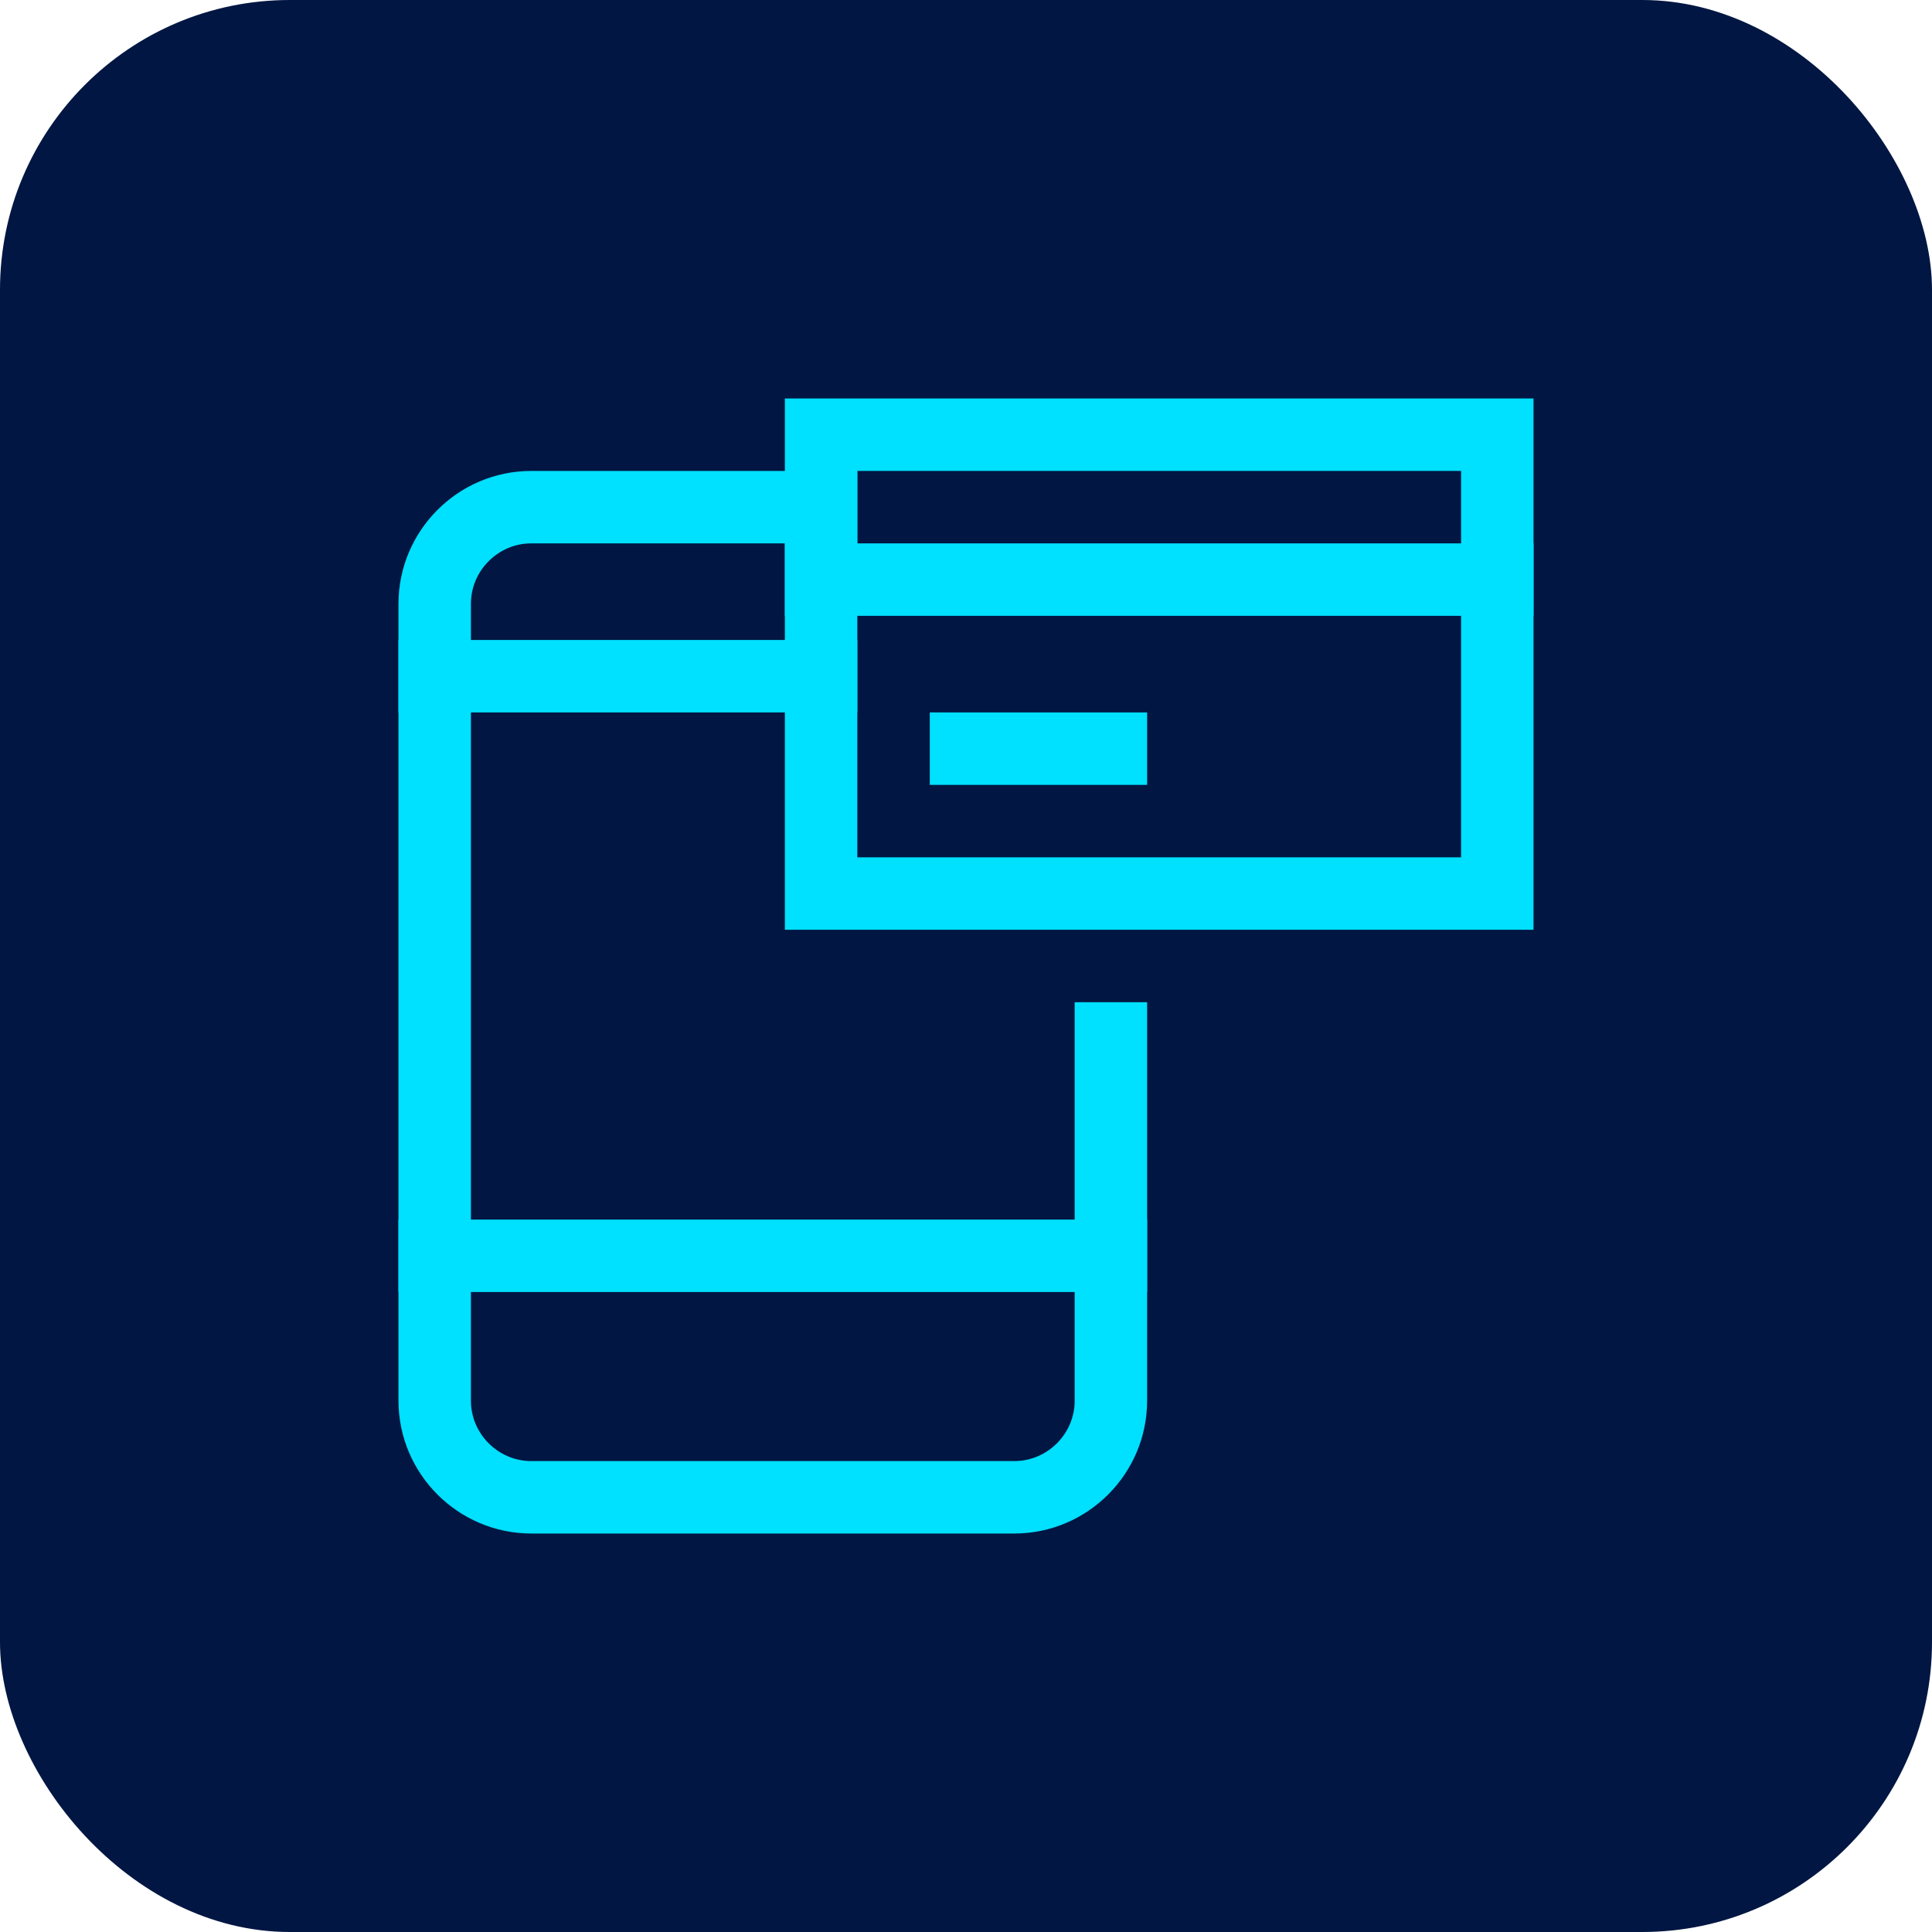
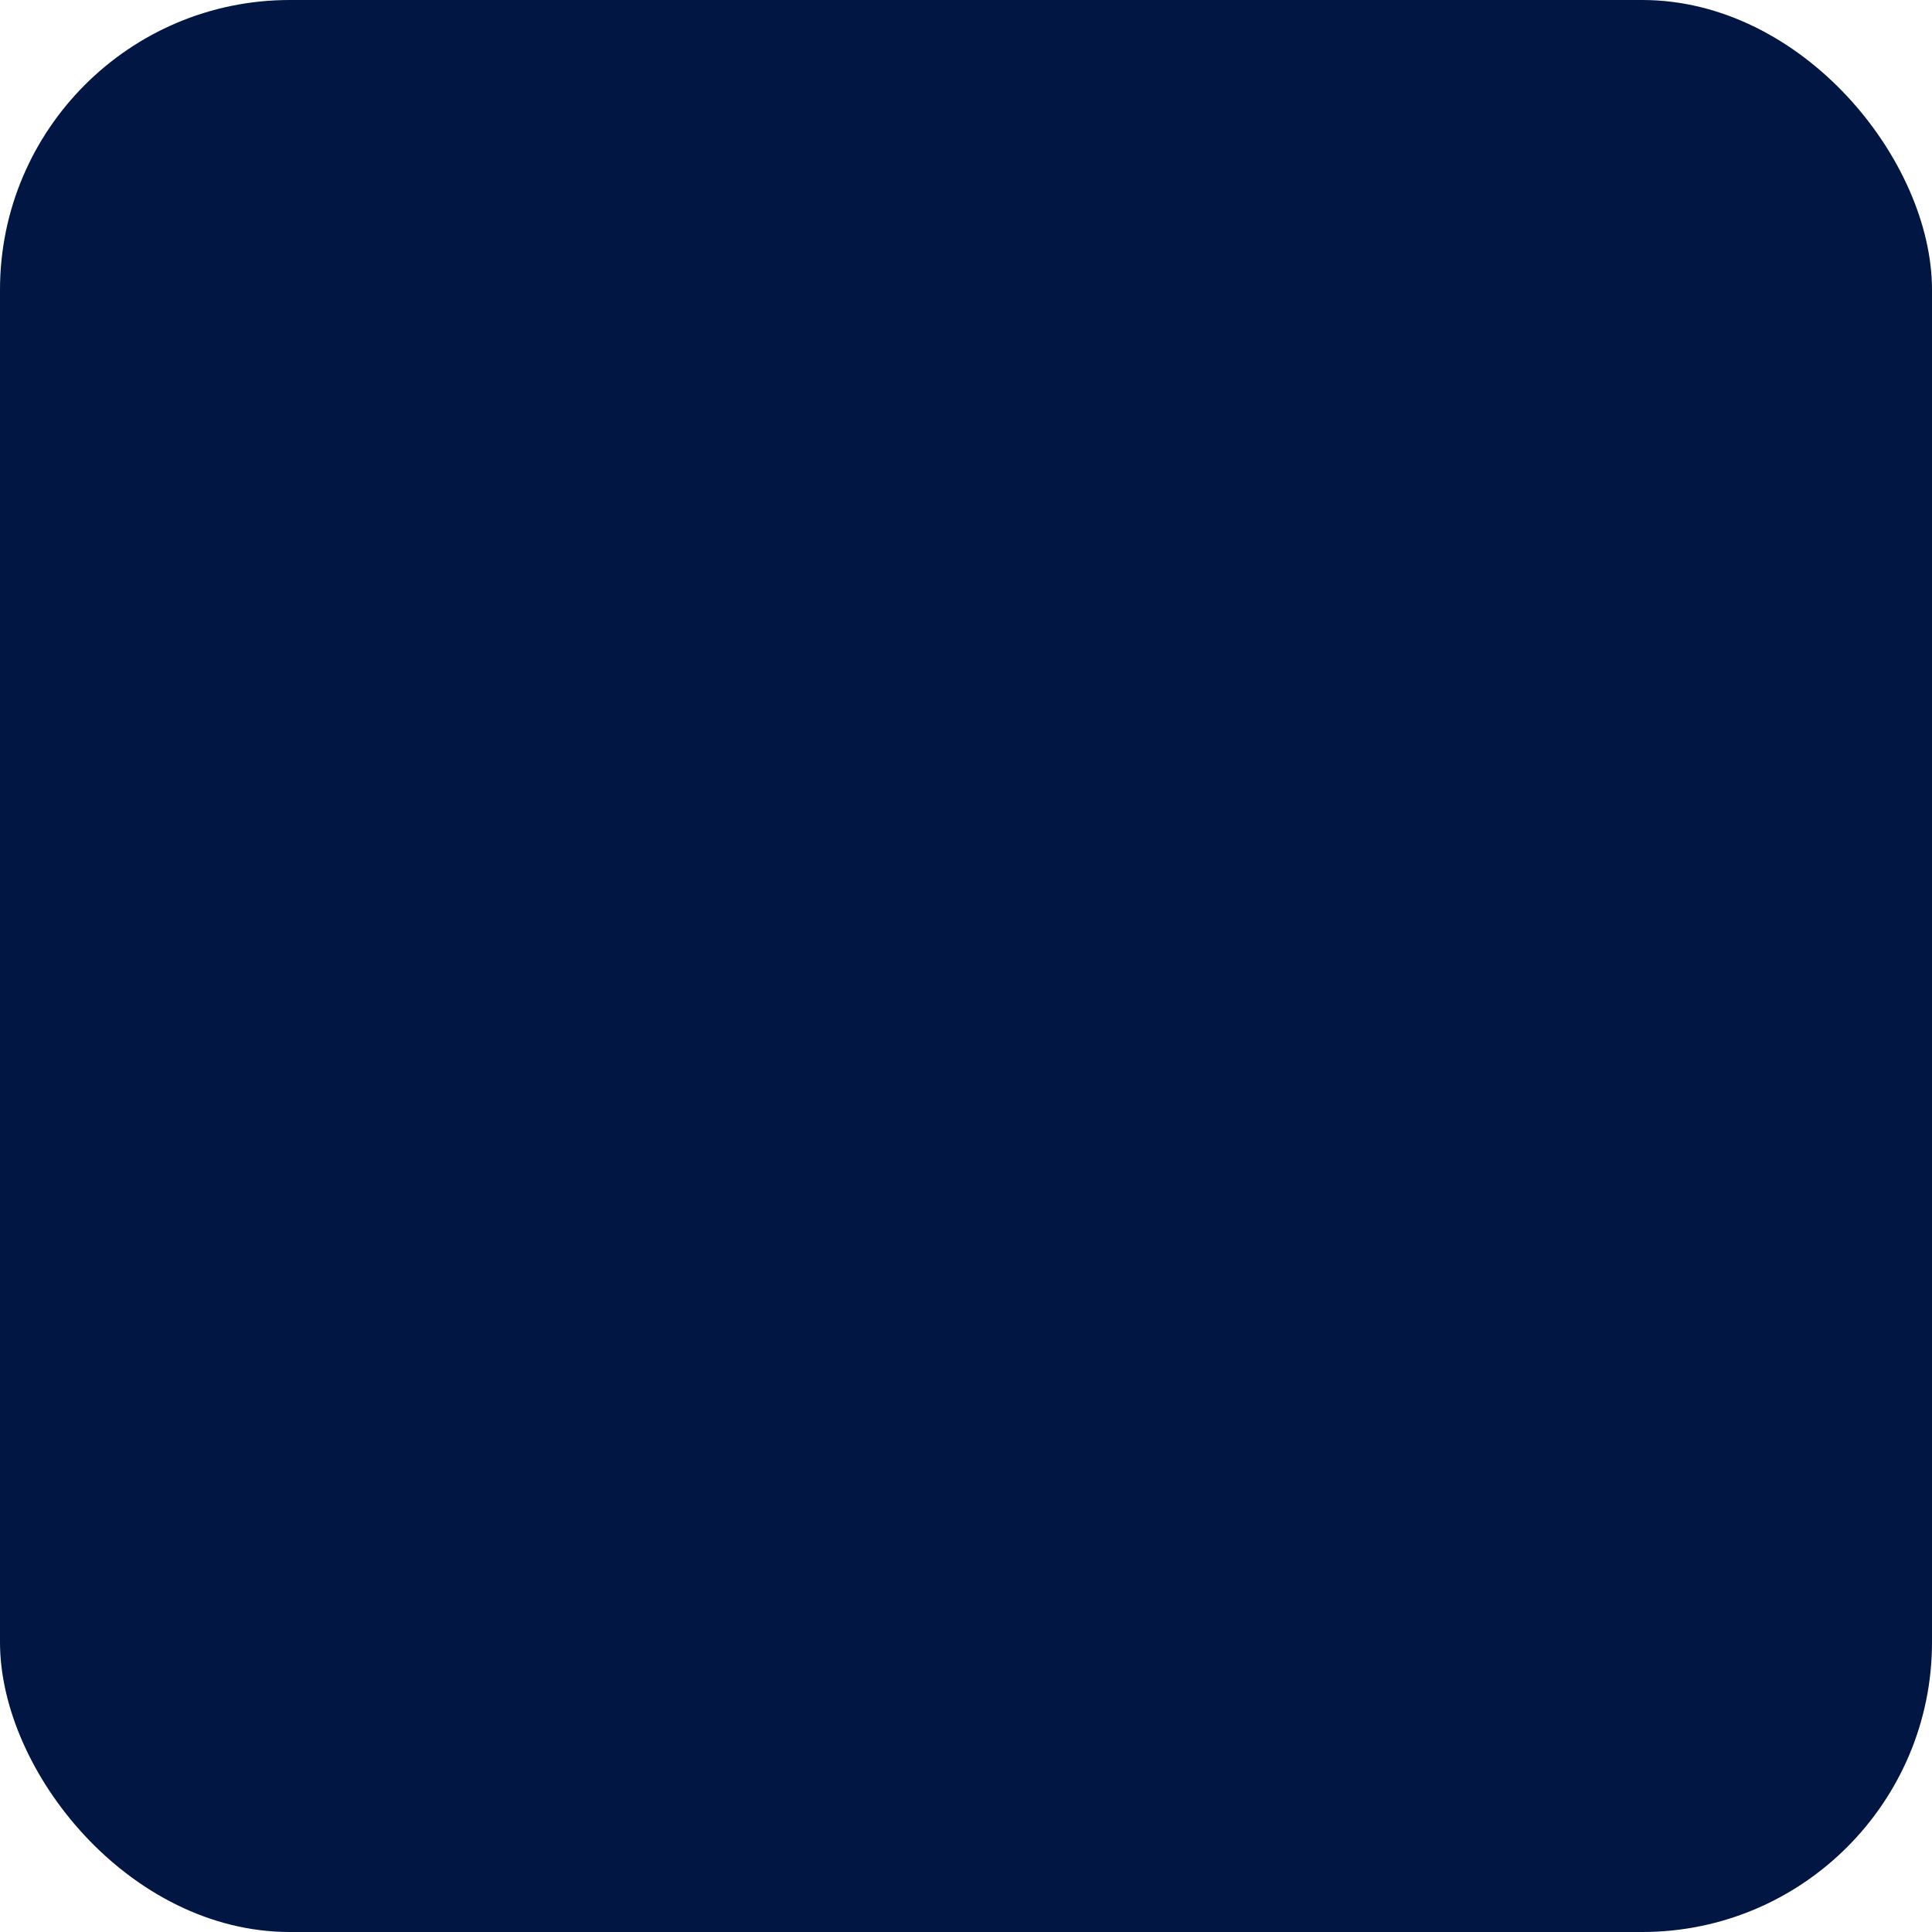
<svg xmlns="http://www.w3.org/2000/svg" width="40" height="40" viewBox="0 0 40 40" fill="none">
  <rect width="40" height="40" rx="6" fill="#011642" />
  <g clip-path="url(#clip0_2959_10944)">
-     <path d="M23 21.5V29C23 30.1 22.1 31 21 31H11C9.9 31 9 30.1 9 29V12.5C9 11.4 9.9 10.5 11 10.5H17" stroke="#00E0FF" stroke-width="1.5" stroke-miterlimit="10" stroke-linecap="square" />
+     <path d="M23 21.5V29C23 30.1 22.1 31 21 31H11C9.9 31 9 30.1 9 29V12.5H17" stroke="#00E0FF" stroke-width="1.5" stroke-miterlimit="10" stroke-linecap="square" />
    <path d="M9 14H17" stroke="#00E0FF" stroke-width="1.5" stroke-miterlimit="10" stroke-linecap="square" />
-     <path d="M23 26H9" stroke="#00E0FF" stroke-width="1.5" stroke-miterlimit="10" stroke-linecap="square" />
    <path d="M31 9H17V18.5H31V9Z" stroke="#00E0FF" stroke-width="1.5" stroke-miterlimit="10" stroke-linecap="square" />
    <path d="M23 15.5H20" stroke="#00E0FF" stroke-width="1.5" stroke-miterlimit="10" stroke-linecap="square" />
    <path d="M31 12H17" stroke="#00E0FF" stroke-width="1.5" stroke-miterlimit="10" stroke-linecap="square" />
  </g>
  <defs>
    <clipPath id="clip0_2959_10944">
-       <rect width="24" height="24" fill="white" transform="translate(8 8)" />
-     </clipPath>
+       </clipPath>
  </defs>
</svg>